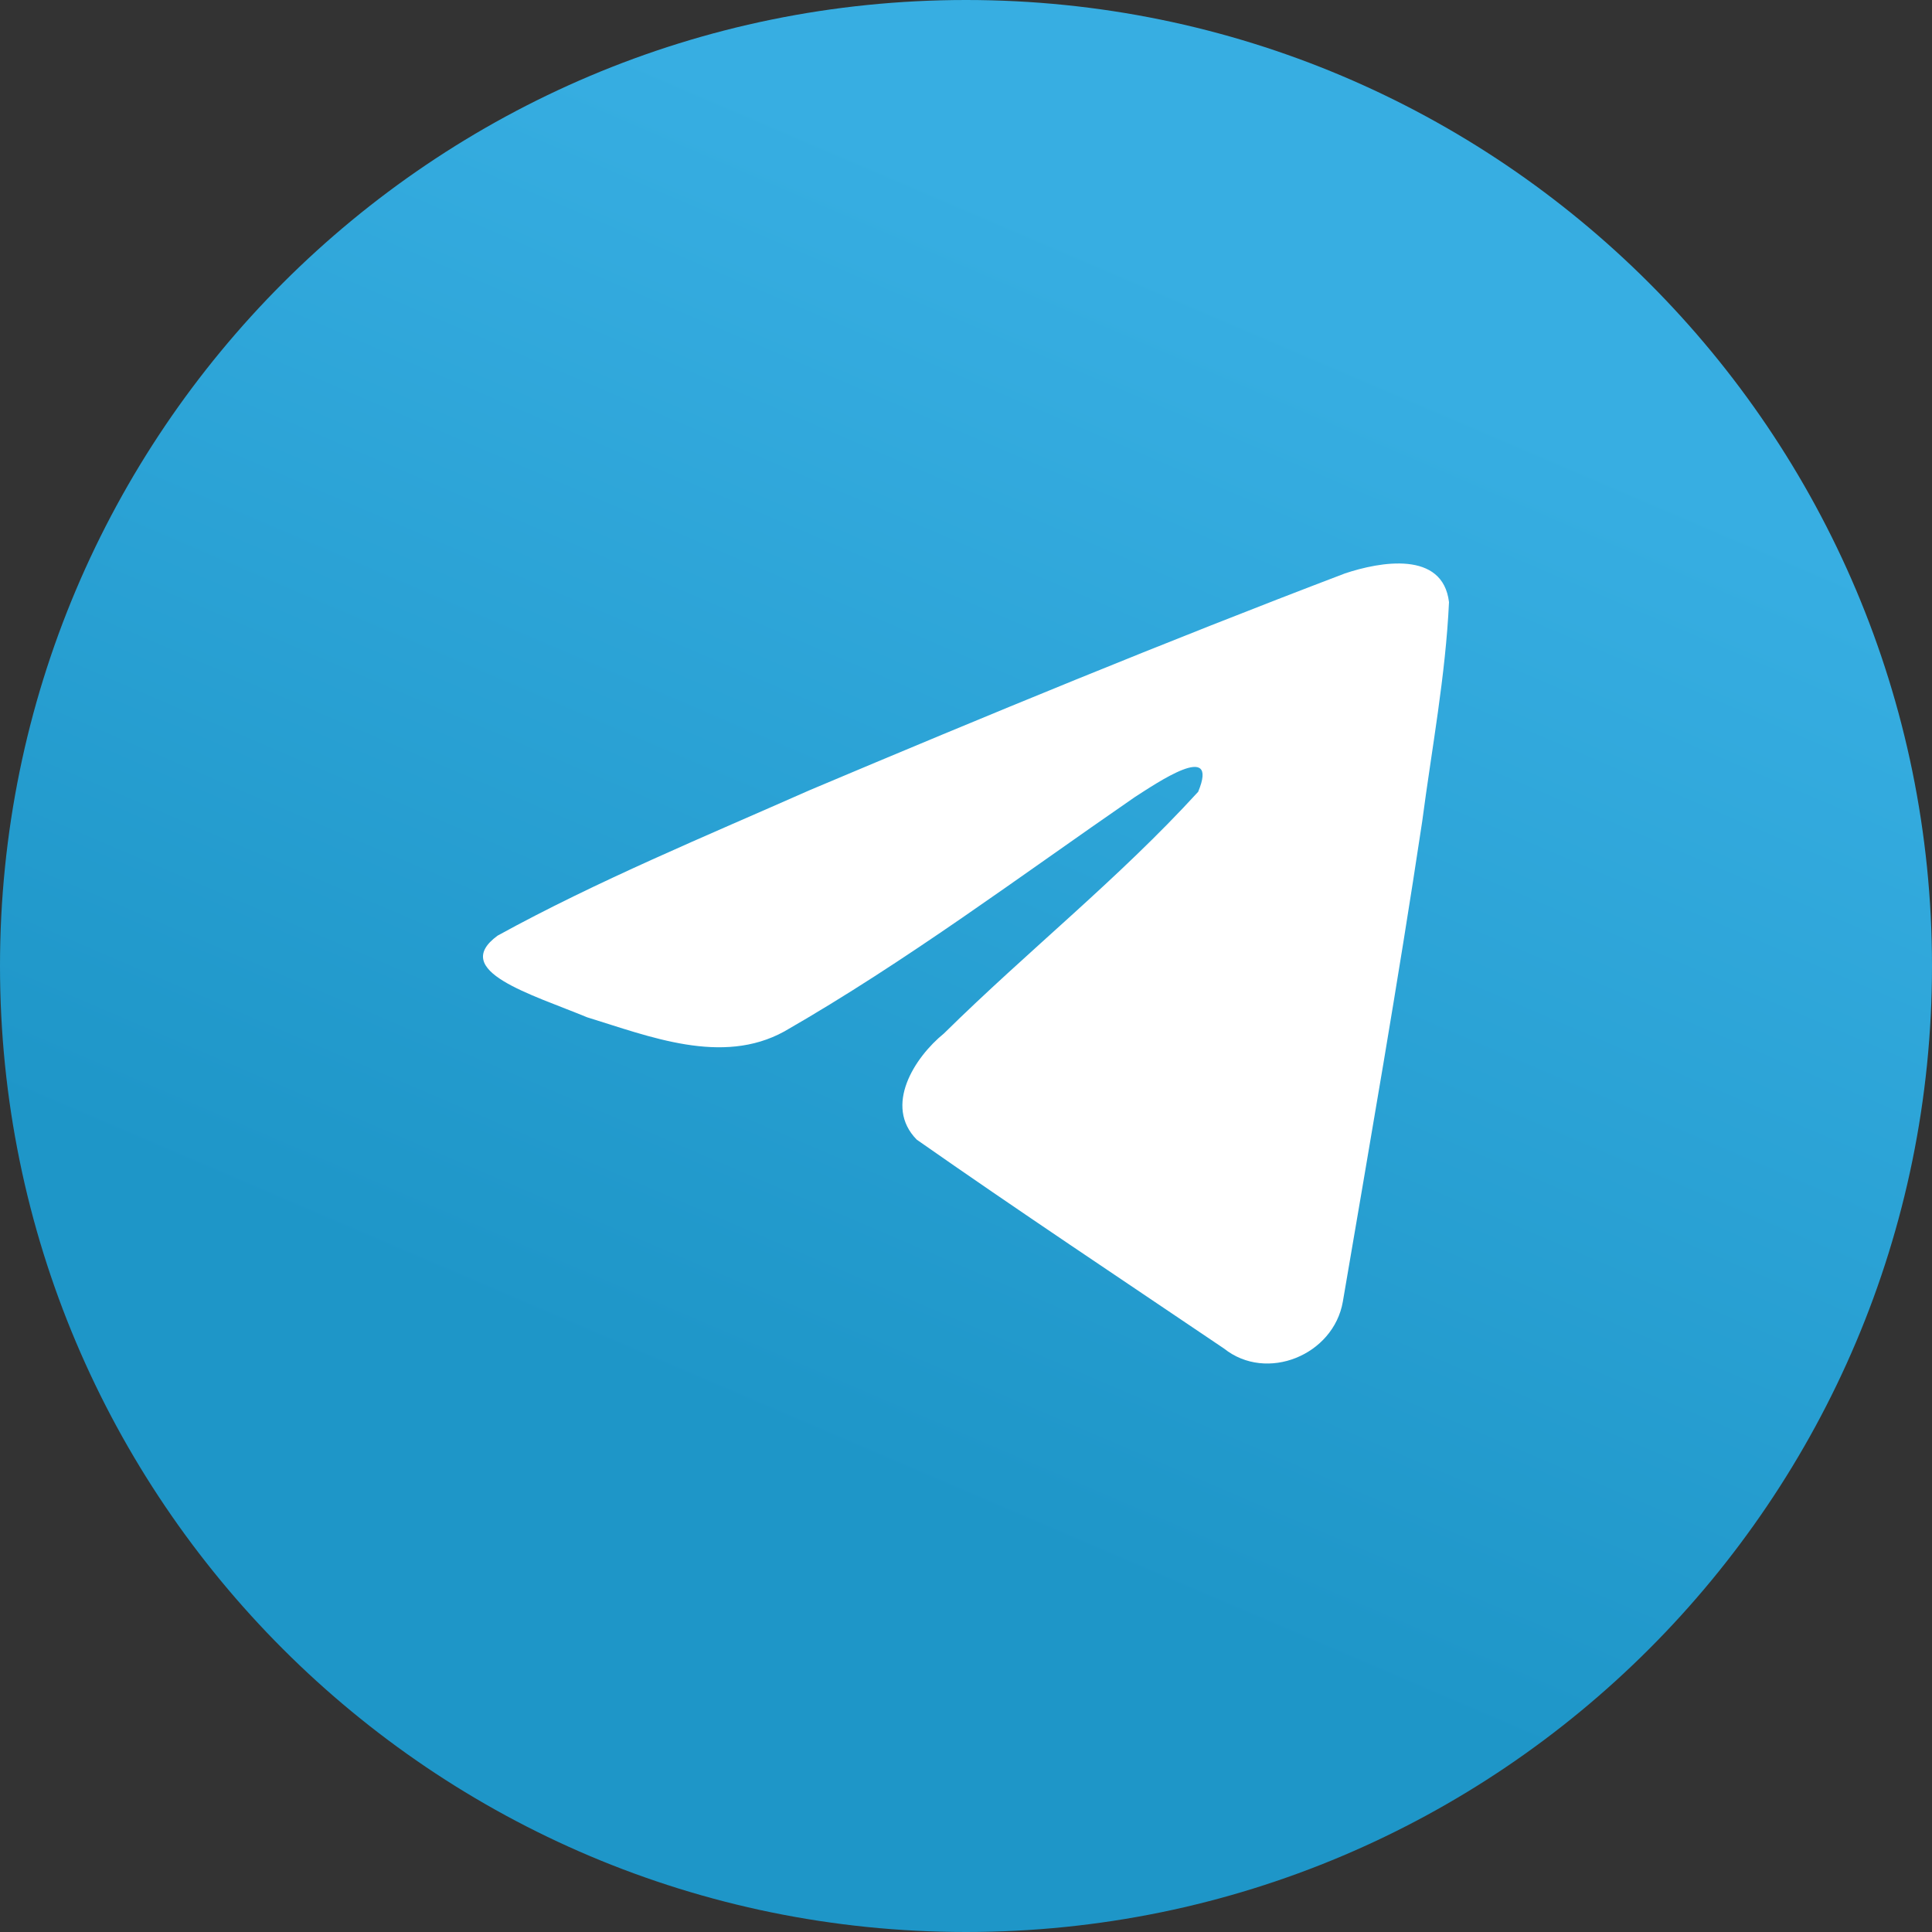
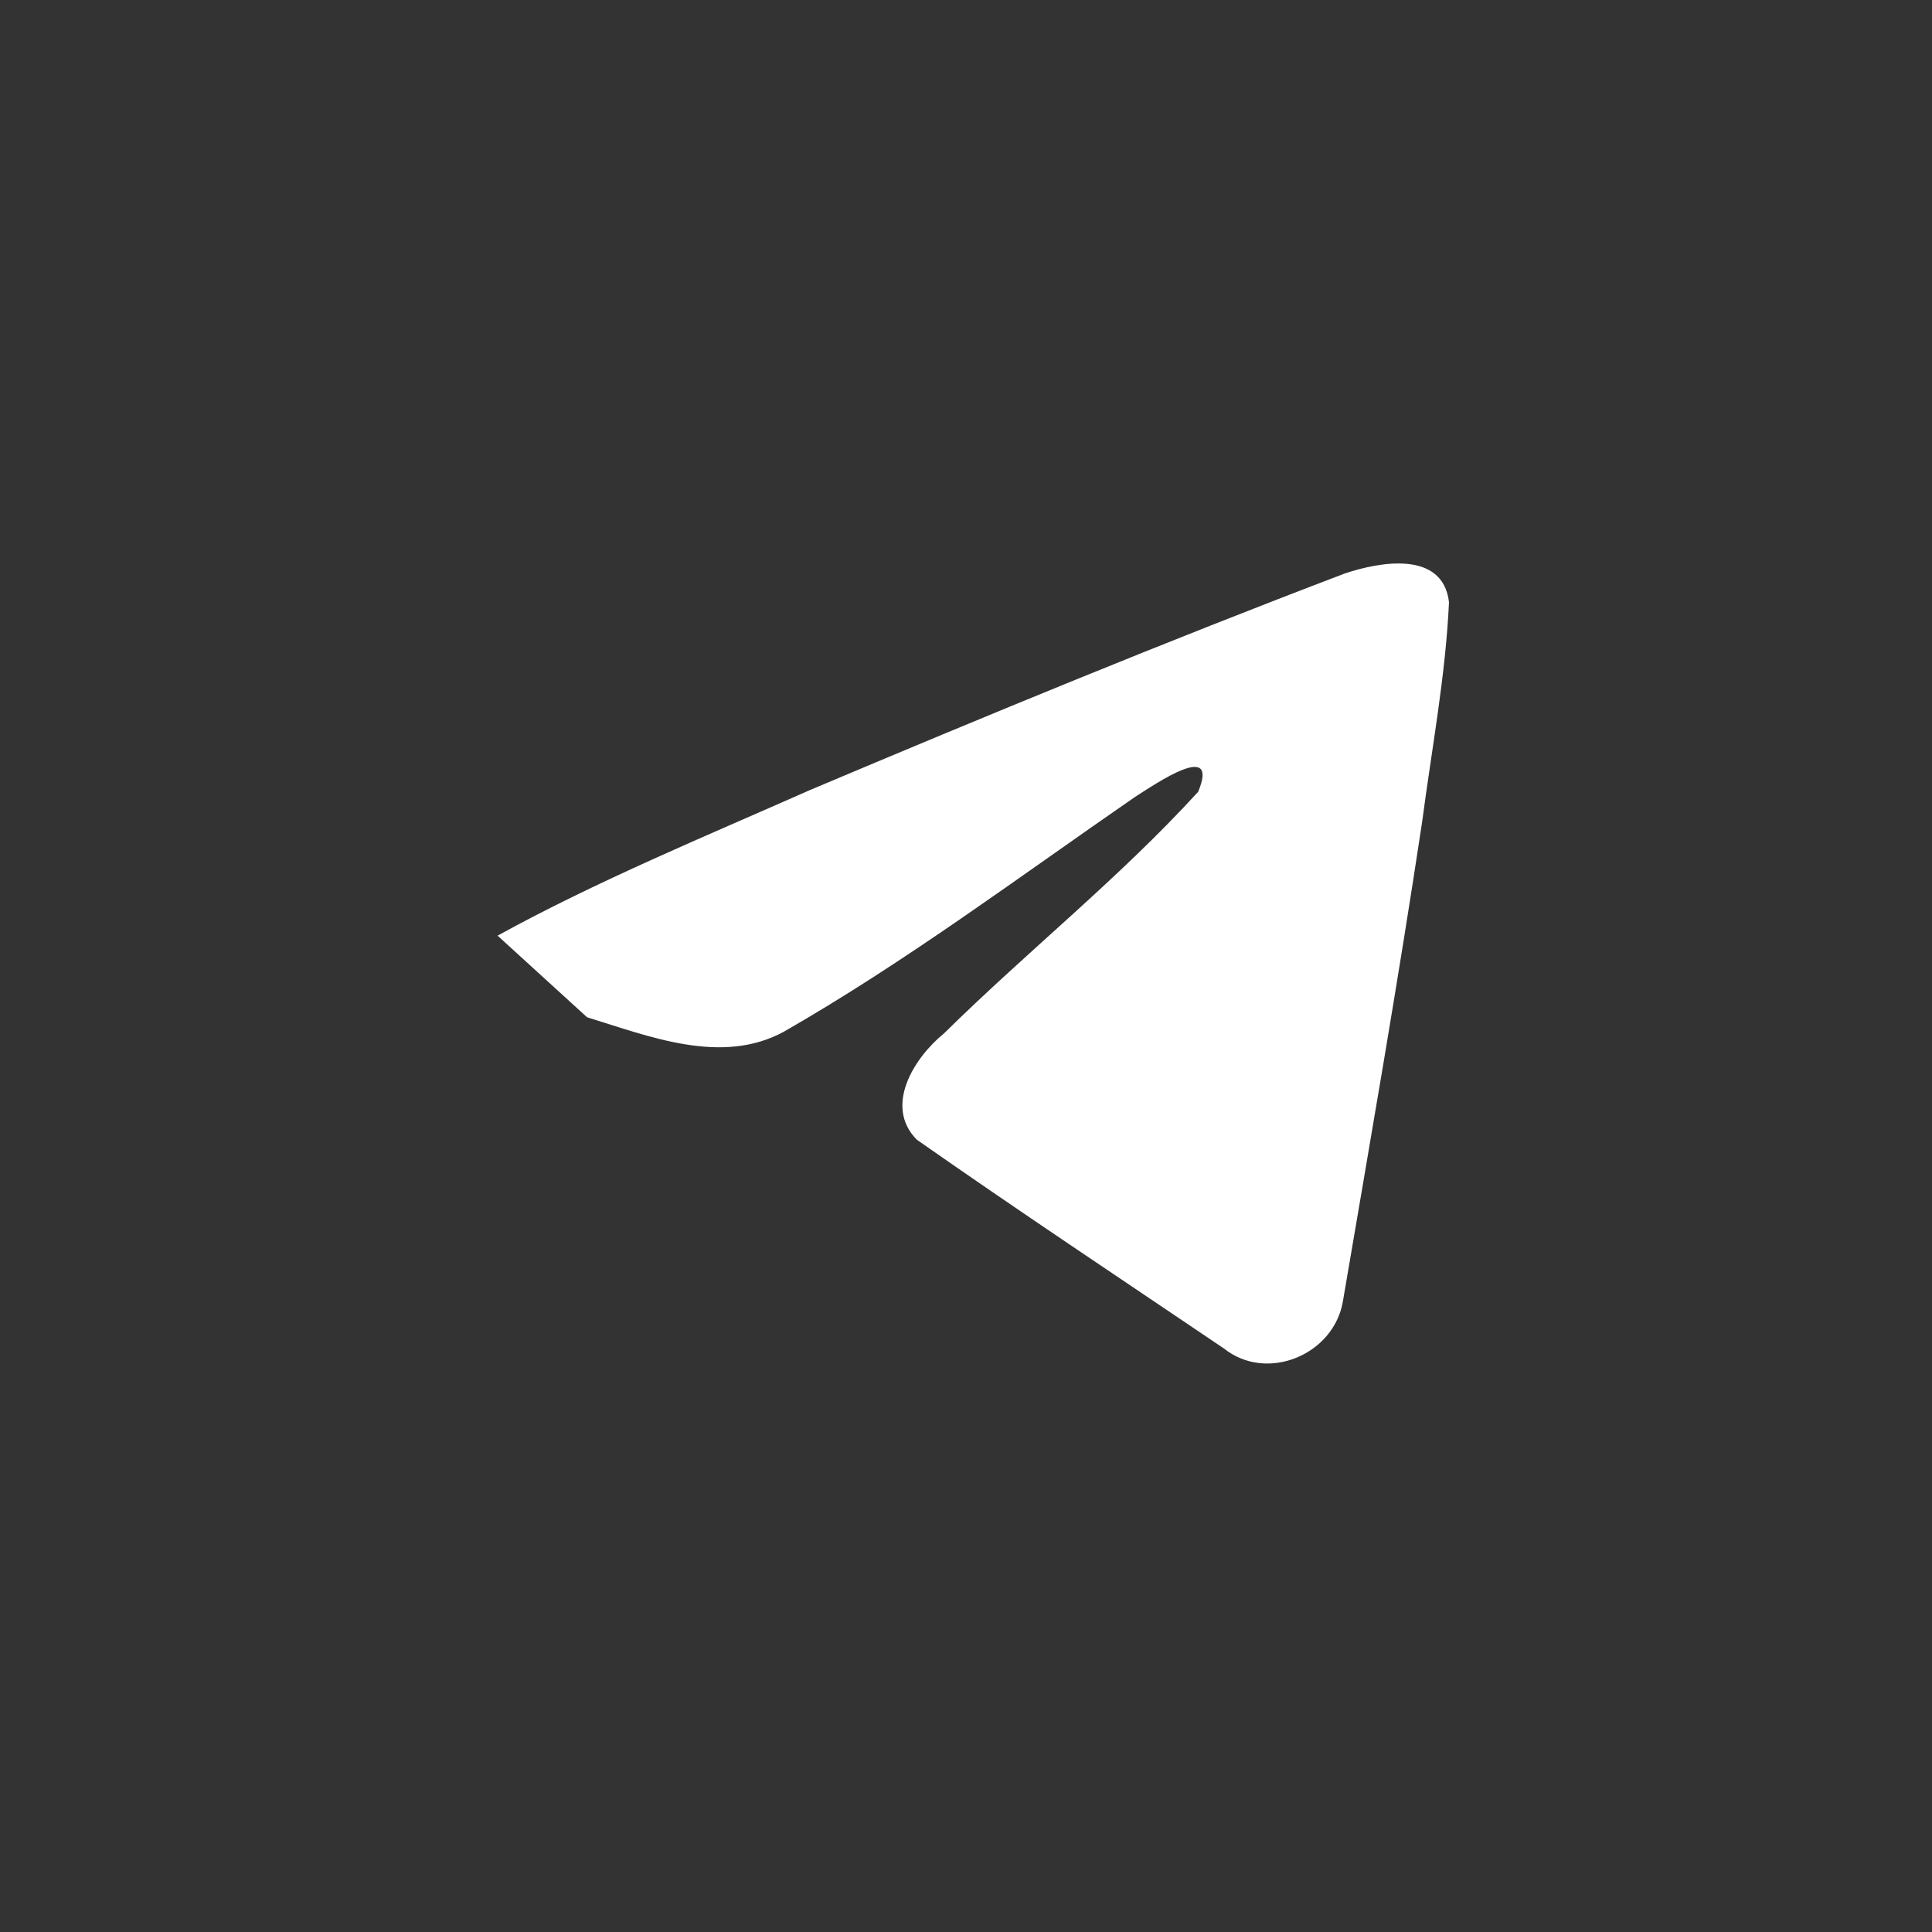
<svg xmlns="http://www.w3.org/2000/svg" width="24" height="24" viewBox="0 0 24 24" fill="none">
  <rect x="0" y="0" width="24" height="24" fill="#333333" stroke="none" />
-   <path fill-rule="evenodd" clip-rule="evenodd" d="M12 24C18.627 24 24 18.627 24 12C24 5.373 18.627 0 12 0C5.373 0 0 5.373 0 12C0 18.627 5.373 24 12 24Z" fill="url(#paint0_linear)" />
-   <path d="M6.181 11.623C7.409 10.947 8.779 10.382 10.06 9.815C12.262 8.886 14.474 7.973 16.708 7.123C17.142 6.978 17.923 6.836 18 7.48C17.958 8.392 17.786 9.299 17.667 10.205C17.367 12.198 17.02 14.184 16.681 16.171C16.565 16.833 15.736 17.175 15.205 16.752C13.931 15.891 12.646 15.038 11.388 14.157C10.976 13.738 11.358 13.137 11.726 12.838C12.776 11.803 13.889 10.924 14.884 9.836C15.153 9.188 14.36 9.734 14.098 9.901C12.661 10.892 11.259 11.943 9.743 12.813C8.969 13.239 8.067 12.875 7.293 12.637C6.6 12.35 5.583 12.061 6.181 11.623Z" fill="white" />
+   <path d="M6.181 11.623C7.409 10.947 8.779 10.382 10.06 9.815C12.262 8.886 14.474 7.973 16.708 7.123C17.142 6.978 17.923 6.836 18 7.48C17.958 8.392 17.786 9.299 17.667 10.205C17.367 12.198 17.02 14.184 16.681 16.171C16.565 16.833 15.736 17.175 15.205 16.752C13.931 15.891 12.646 15.038 11.388 14.157C10.976 13.738 11.358 13.137 11.726 12.838C12.776 11.803 13.889 10.924 14.884 9.836C15.153 9.188 14.36 9.734 14.098 9.901C12.661 10.892 11.259 11.943 9.743 12.813C8.969 13.239 8.067 12.875 7.293 12.637Z" fill="white" />
  <defs>
    <linearGradient id="paint0_linear" x1="16.001" y1="4.001" x2="10.001" y2="18" gradientUnits="userSpaceOnUse">
      <stop stop-color="#37AEE2" />
      <stop offset="1" stop-color="#1E96C8" />
    </linearGradient>
  </defs>
</svg>